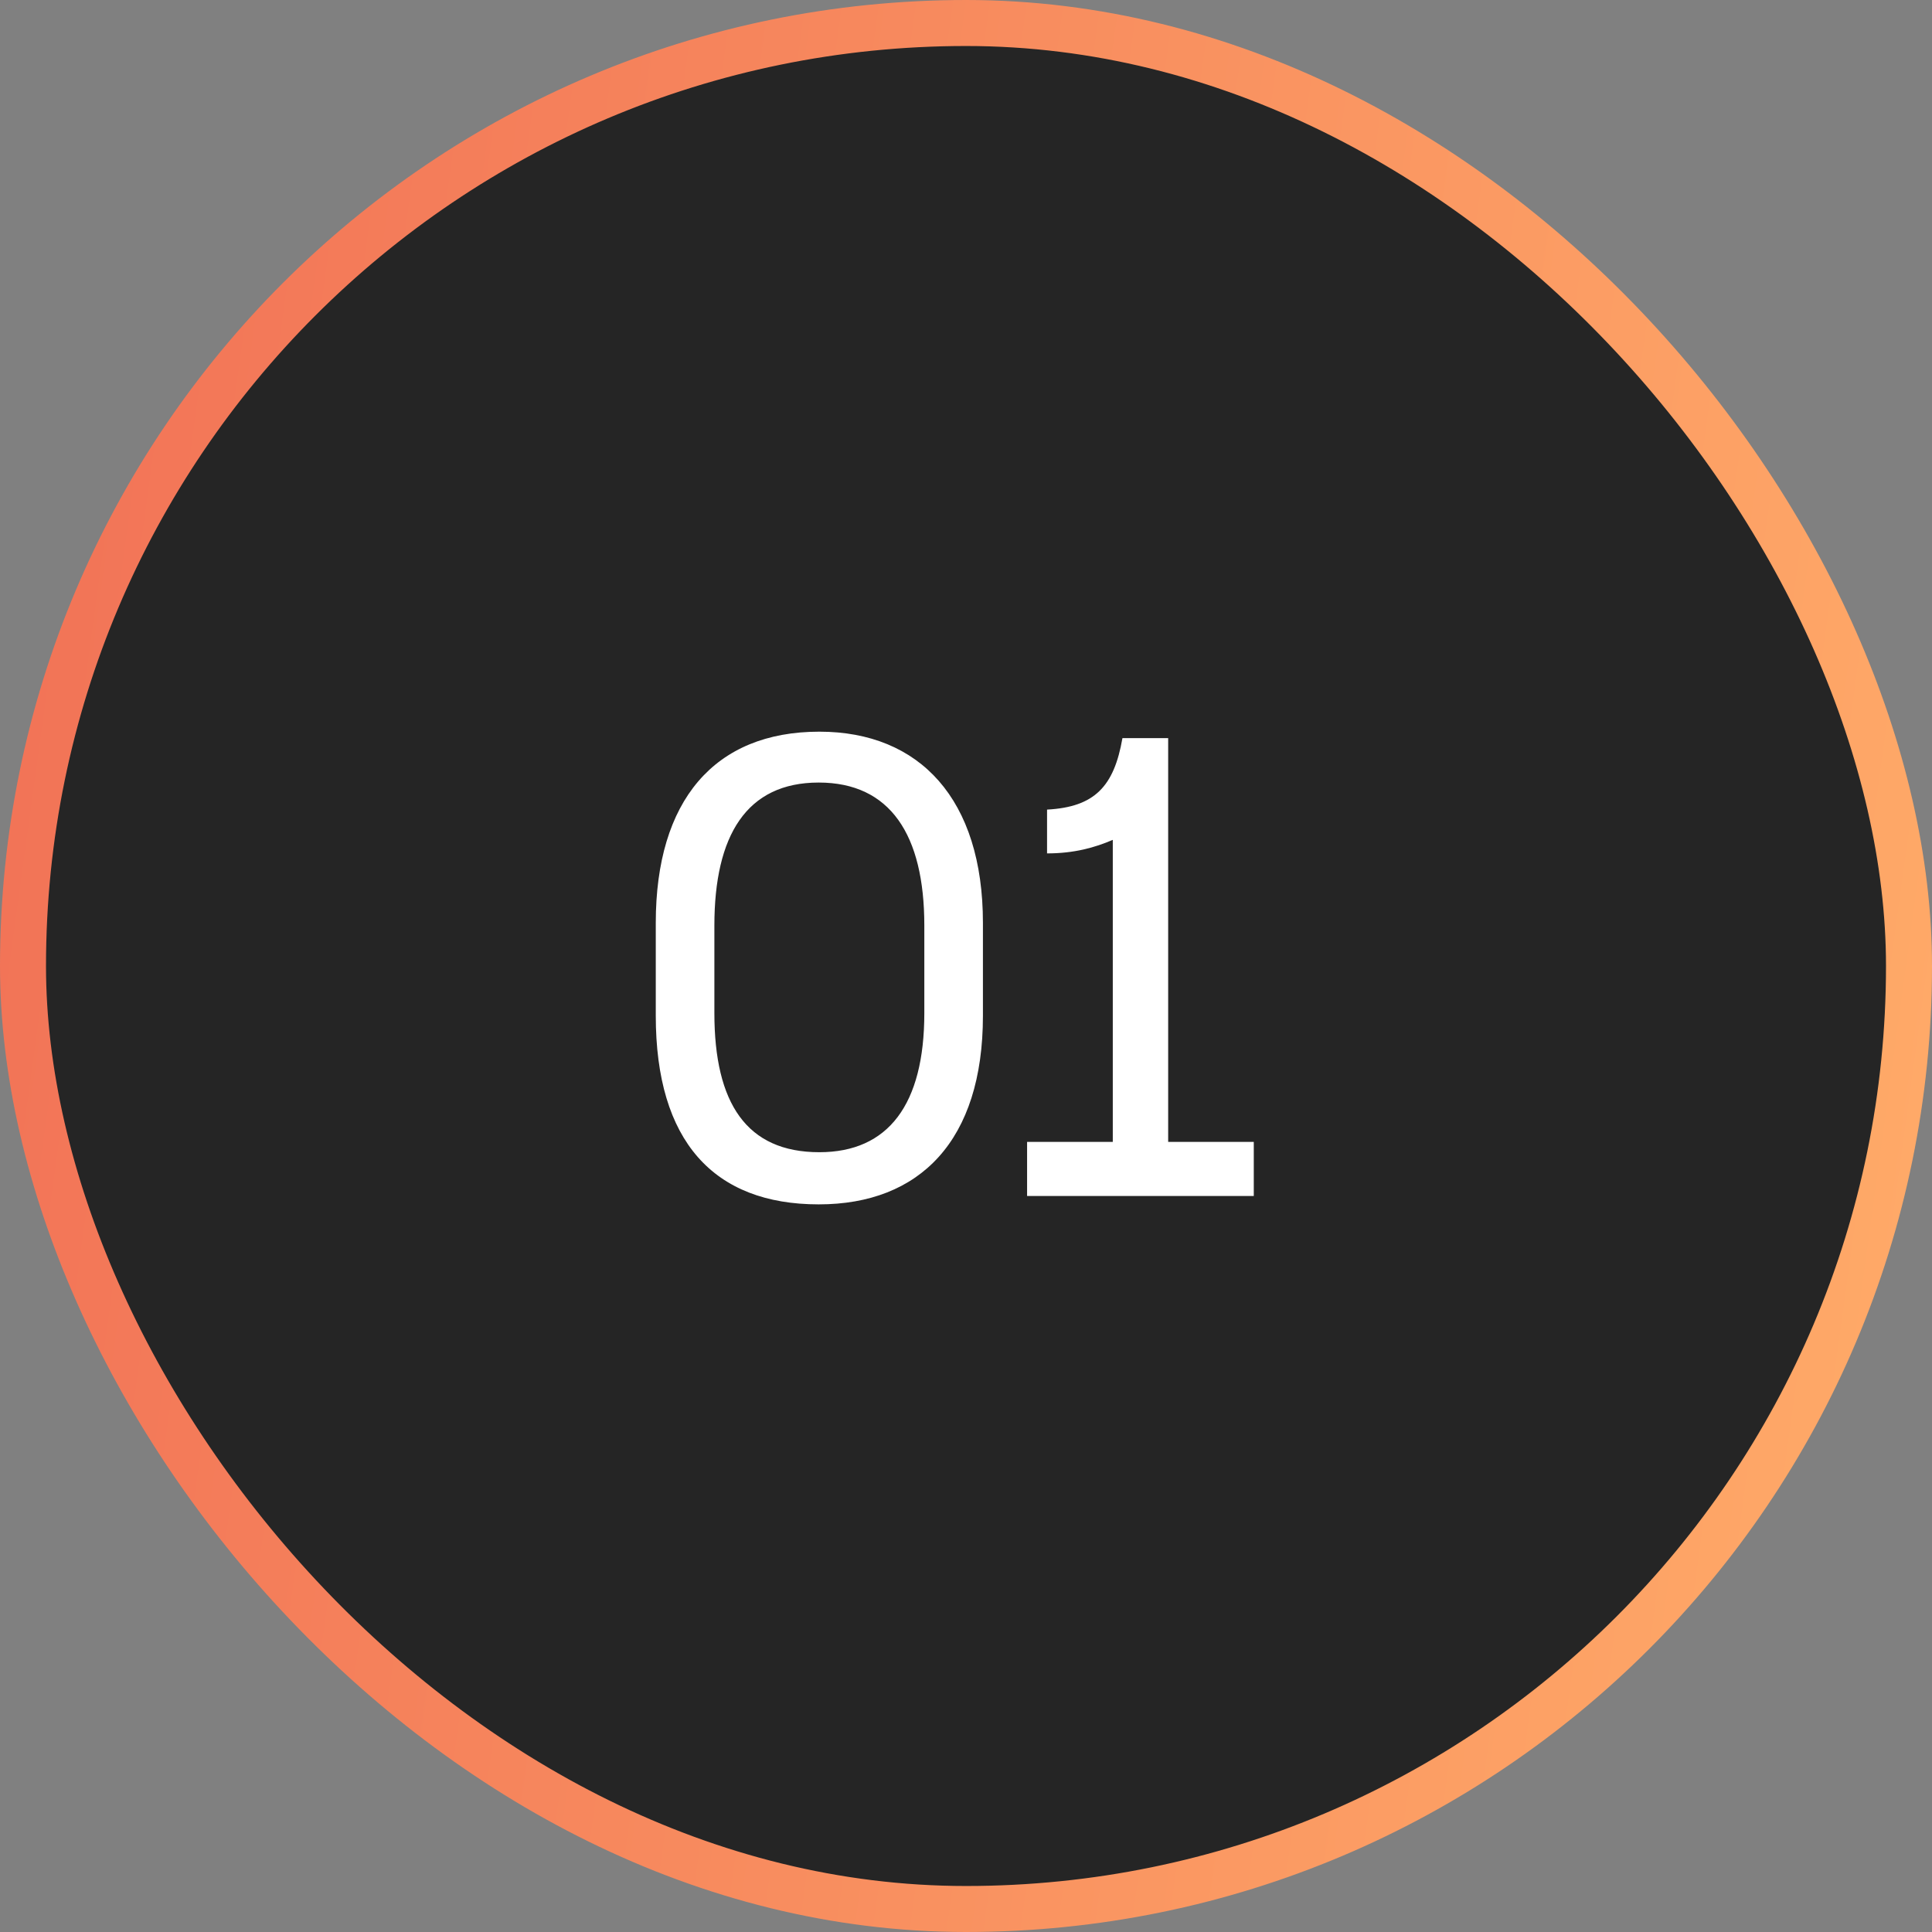
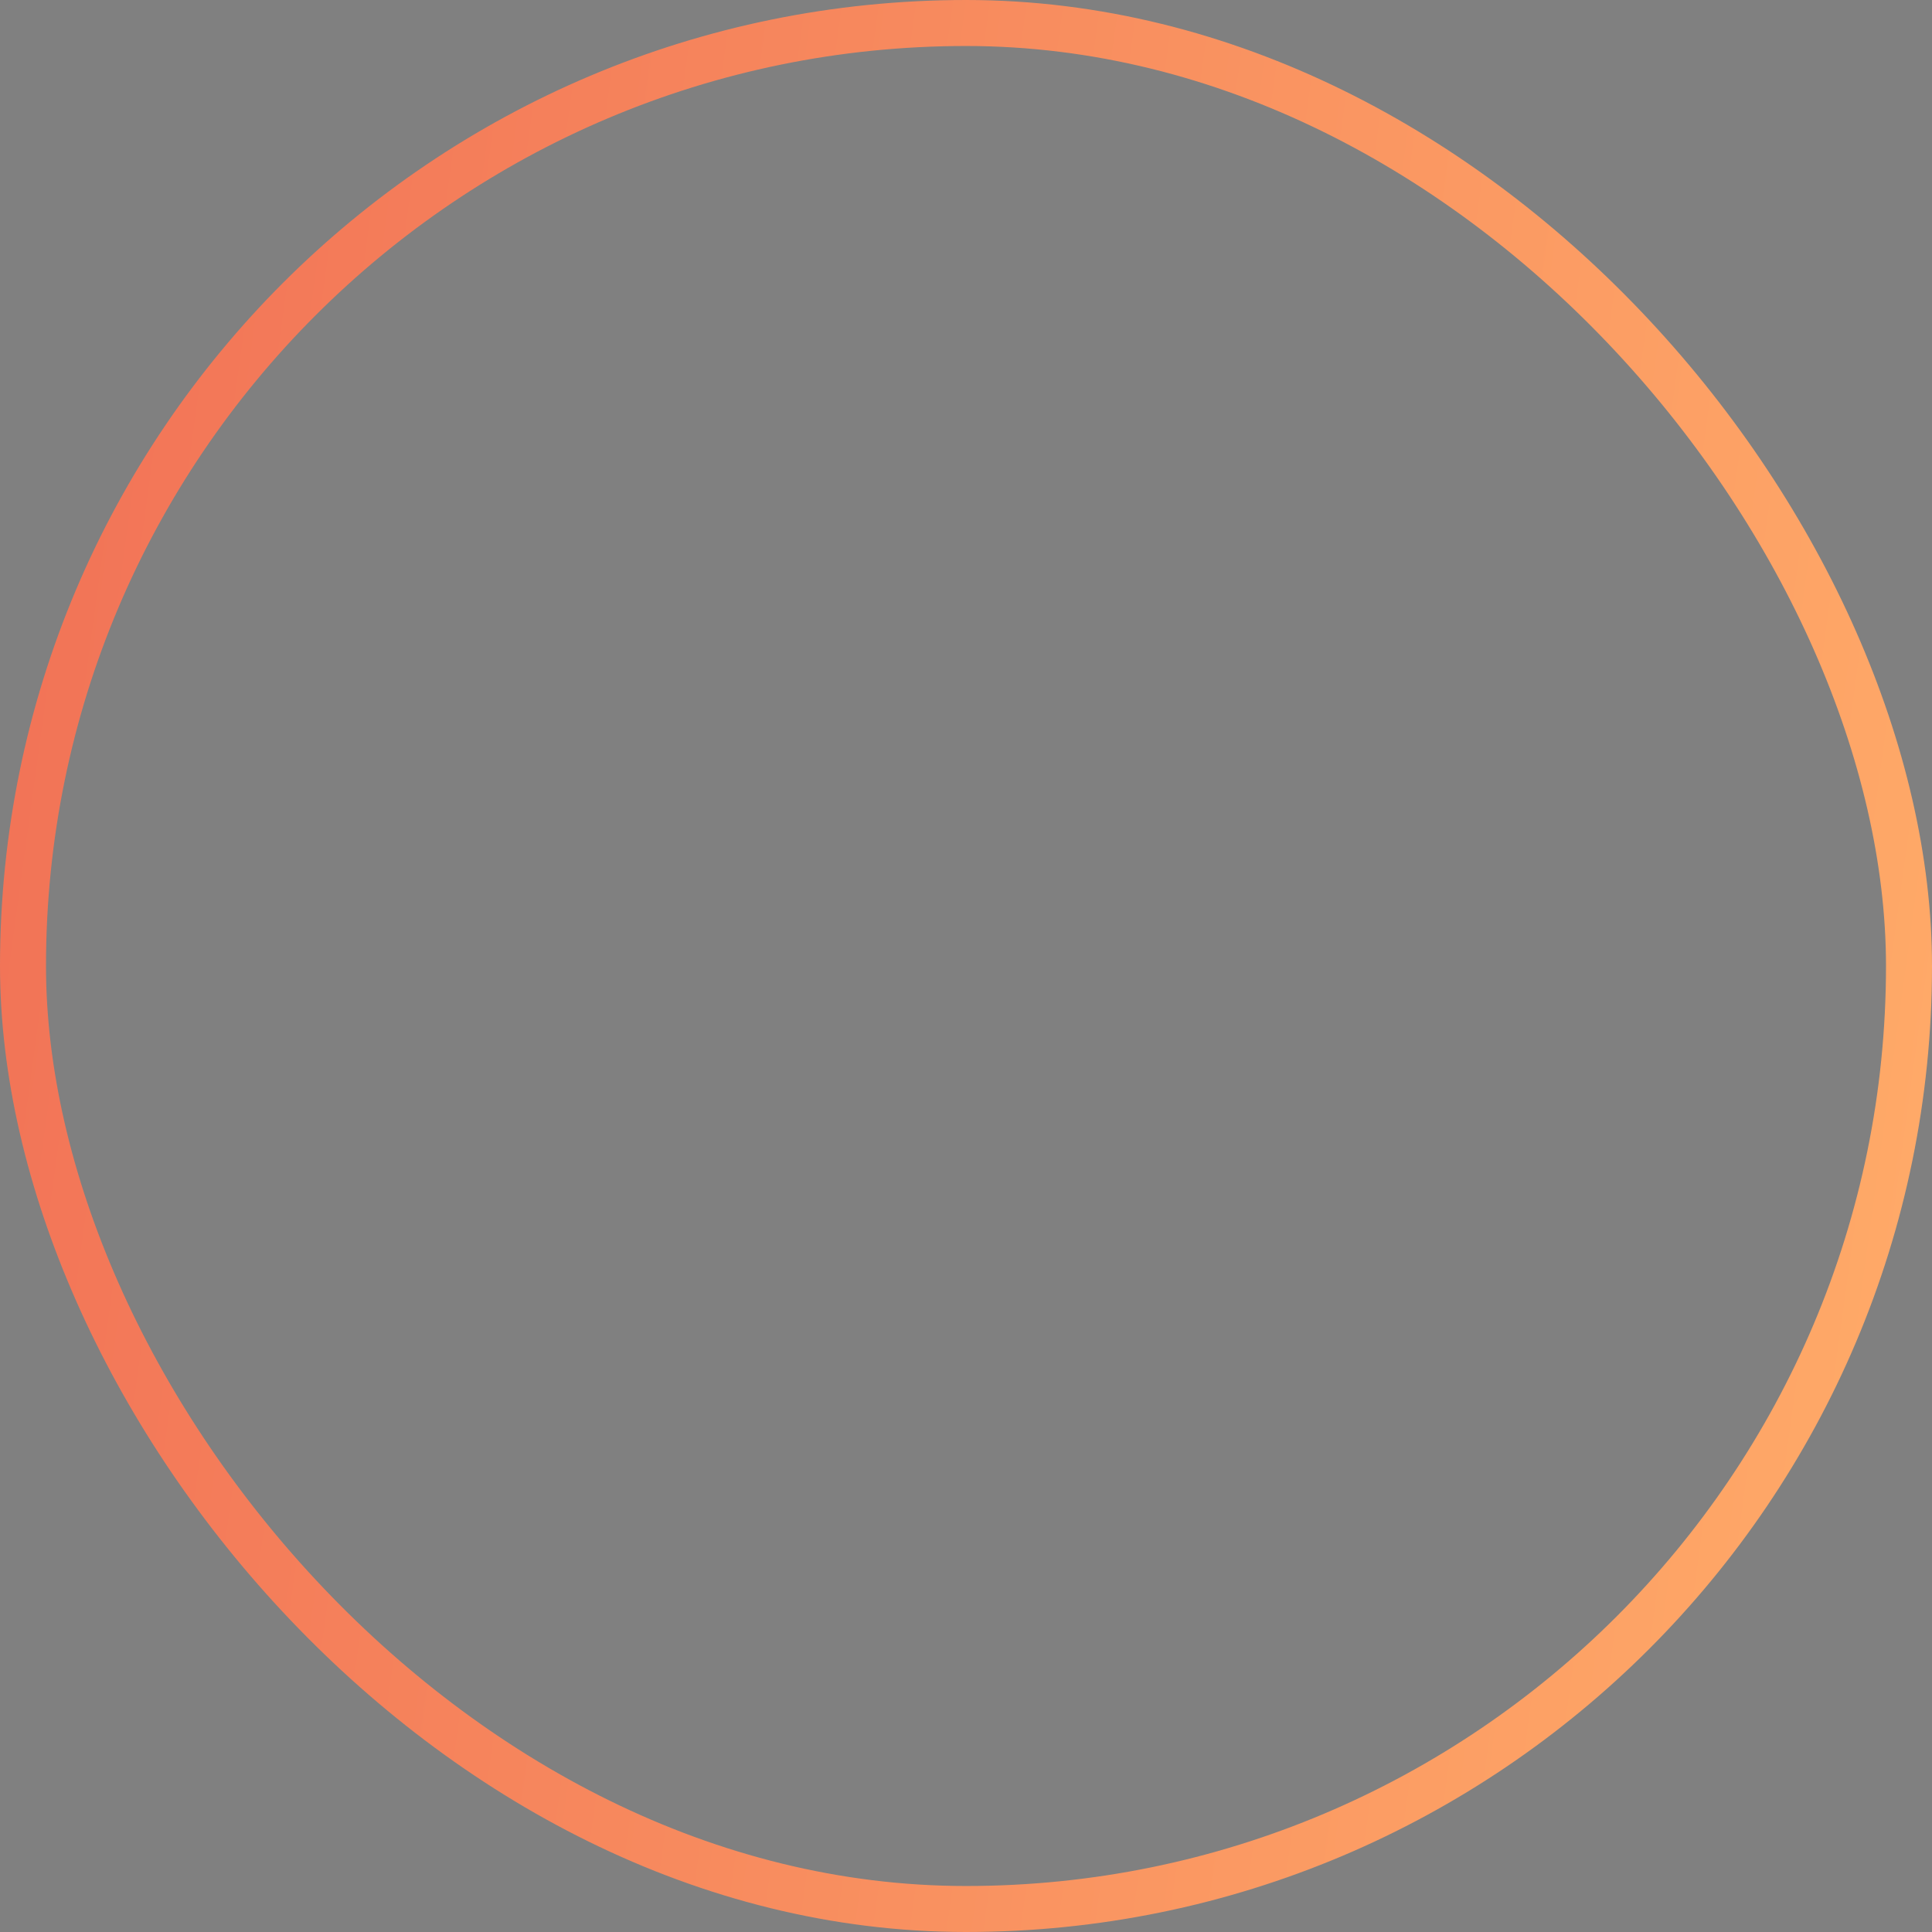
<svg xmlns="http://www.w3.org/2000/svg" width="42" height="42" viewBox="0 0 42 42" fill="none">
  <rect x="0" y="0" width="42" height="42" fill="#808080" stroke="none" />
-   <rect x="0.5" y="0.5" width="41" height="41" rx="20.5" fill="#252525" />
  <rect x="0.5" y="0.5" width="41" height="41" rx="20.5" stroke="url(#paint0_linear_12852_5933)" />
-   <path d="M17.798 26.182C15.516 26.182 14.256 24.81 14.256 22.08V20.064C14.256 17.404 15.53 15.906 17.812 15.906C19.996 15.906 21.368 17.376 21.368 20.064V22.08C21.368 24.796 19.996 26.182 17.798 26.182ZM17.812 25.048C19.31 25.048 20.094 24.012 20.094 22.024V20.12C20.094 18.146 19.352 17.012 17.798 17.012C16.23 17.012 15.53 18.16 15.53 20.12V22.024C15.53 23.984 16.23 25.048 17.812 25.048ZM22.328 24.824H24.191V18.258C23.799 18.426 23.351 18.552 22.762 18.552V17.6C23.799 17.544 24.218 17.096 24.401 16.046H25.395V24.824H27.256V26H22.328V24.824Z" fill="white" />
  <defs>
    <linearGradient id="paint0_linear_12852_5933" x1="43.5" y1="18.083" x2="1" y2="12.25" gradientUnits="userSpaceOnUse">
      <stop stop-color="#FFAA68" />
      <stop offset="1" stop-color="#F27457" />
    </linearGradient>
  </defs>
</svg>